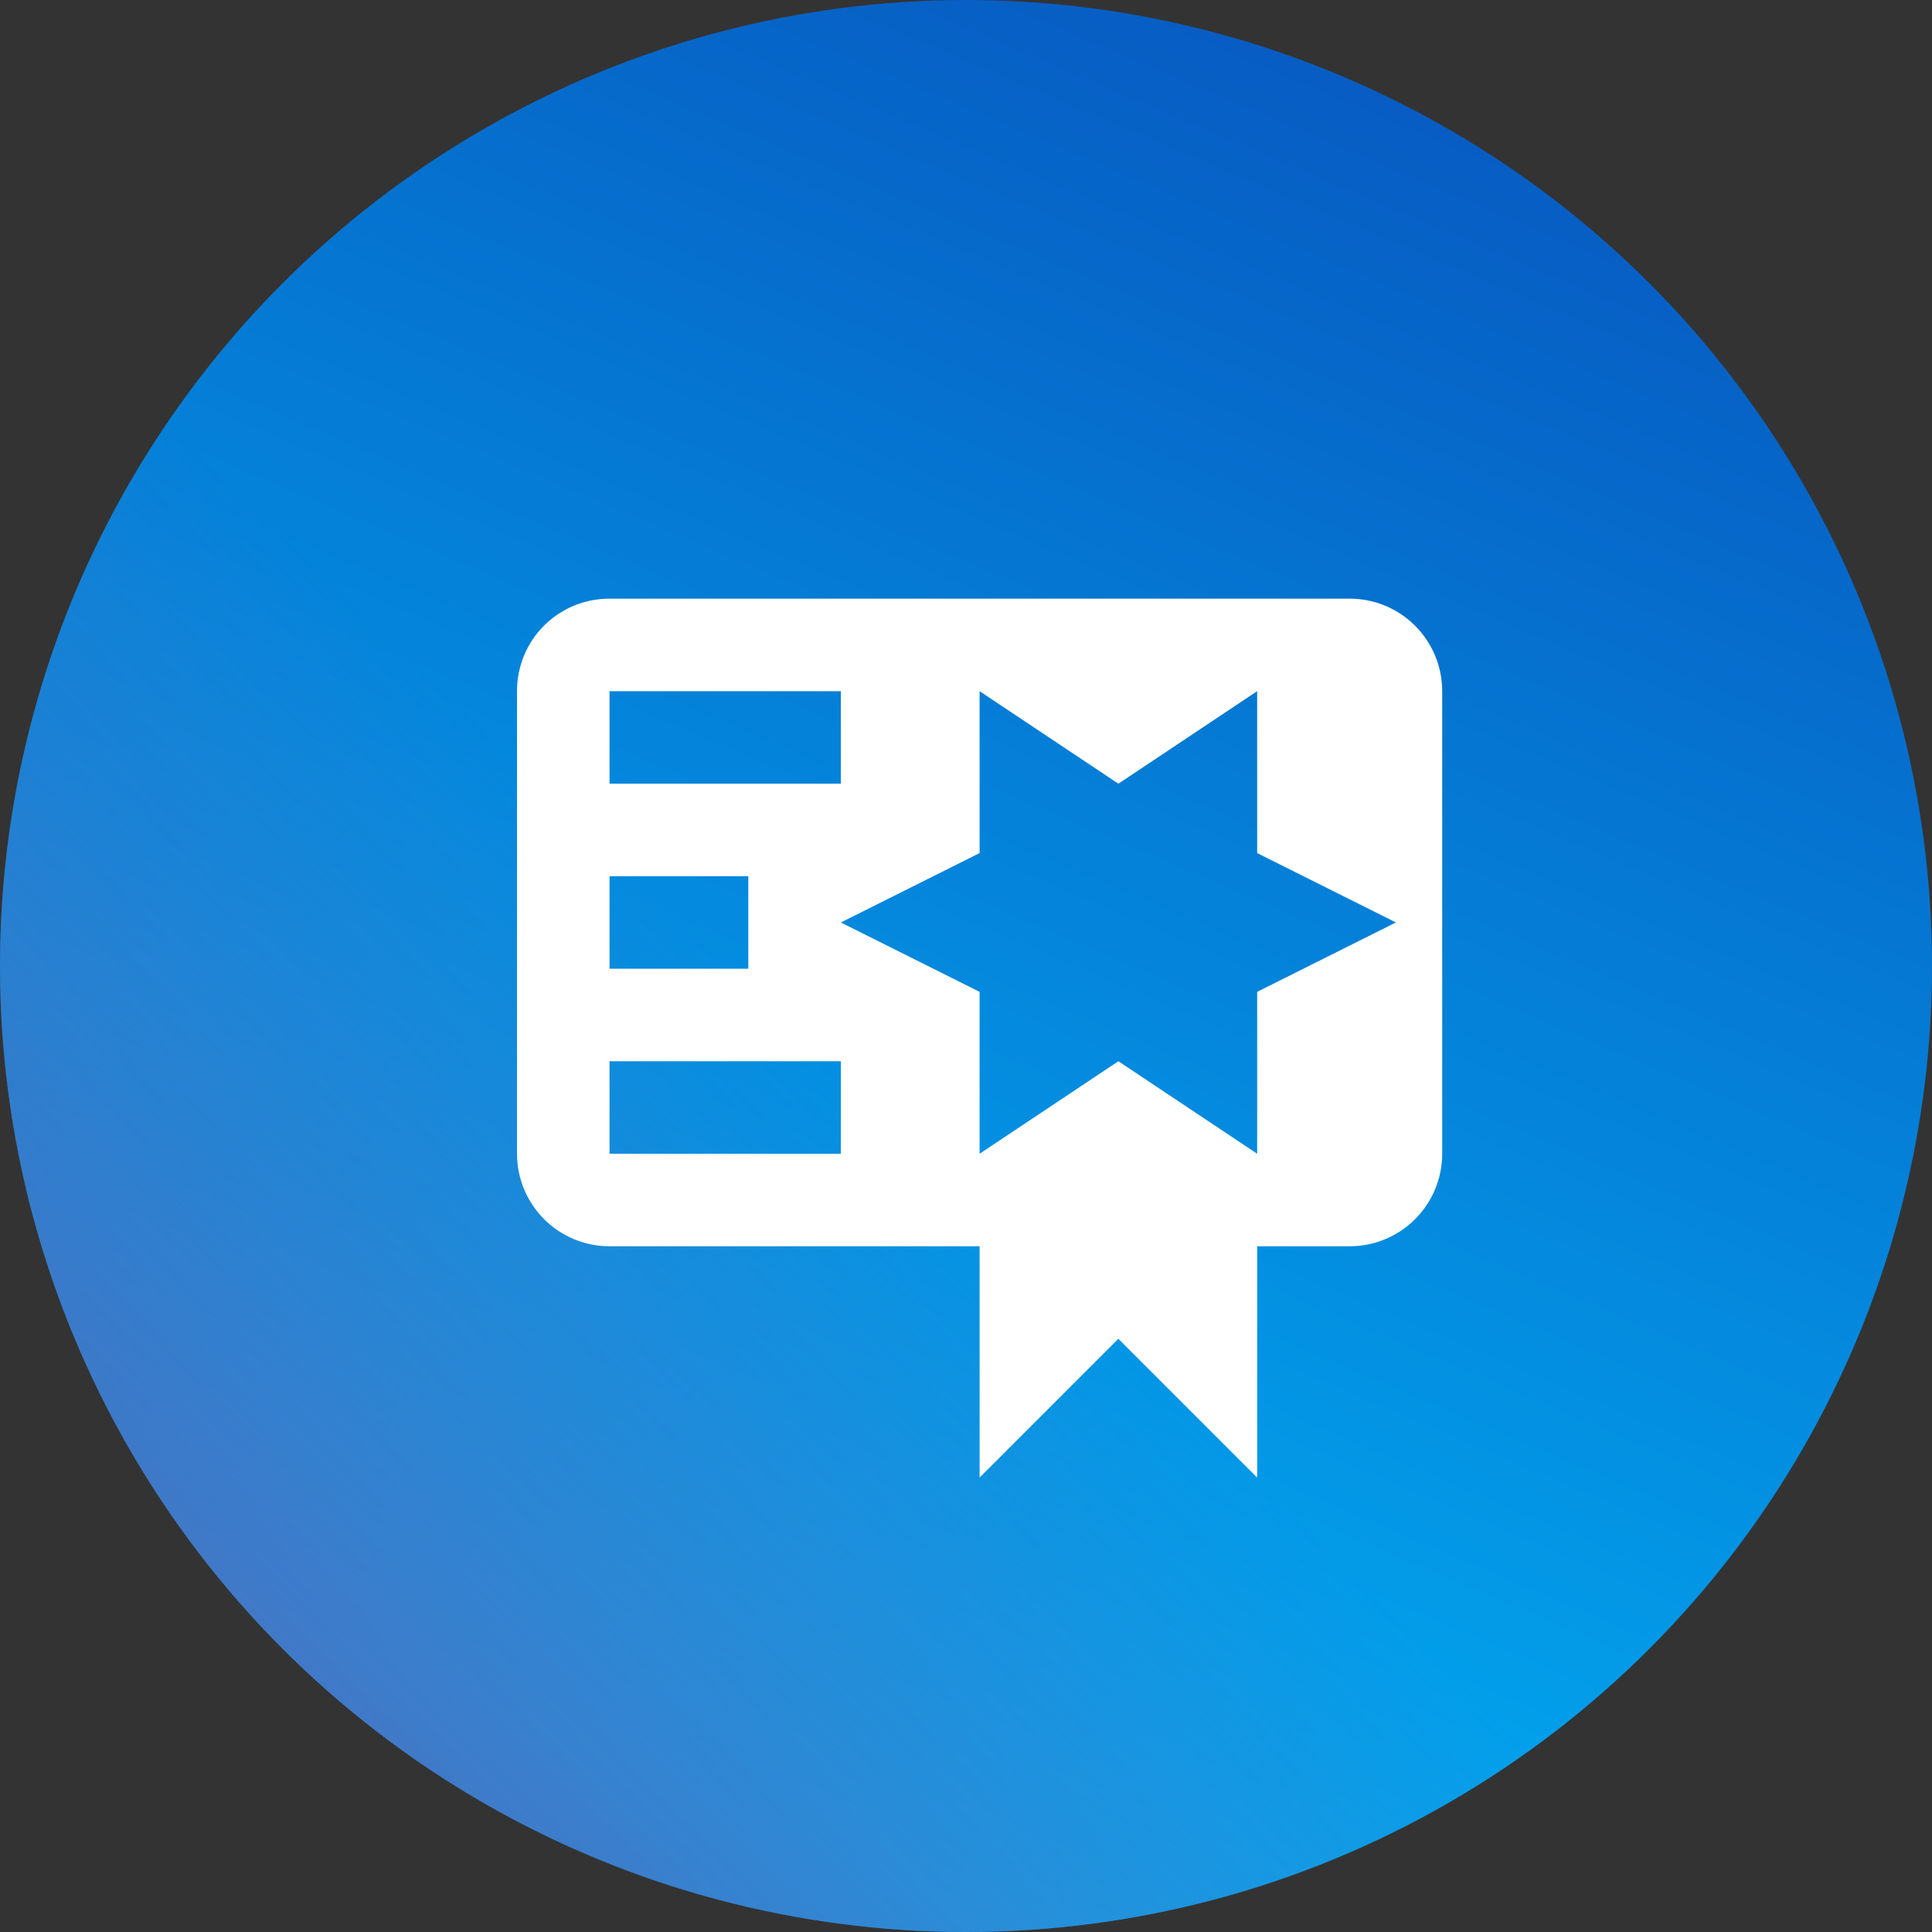
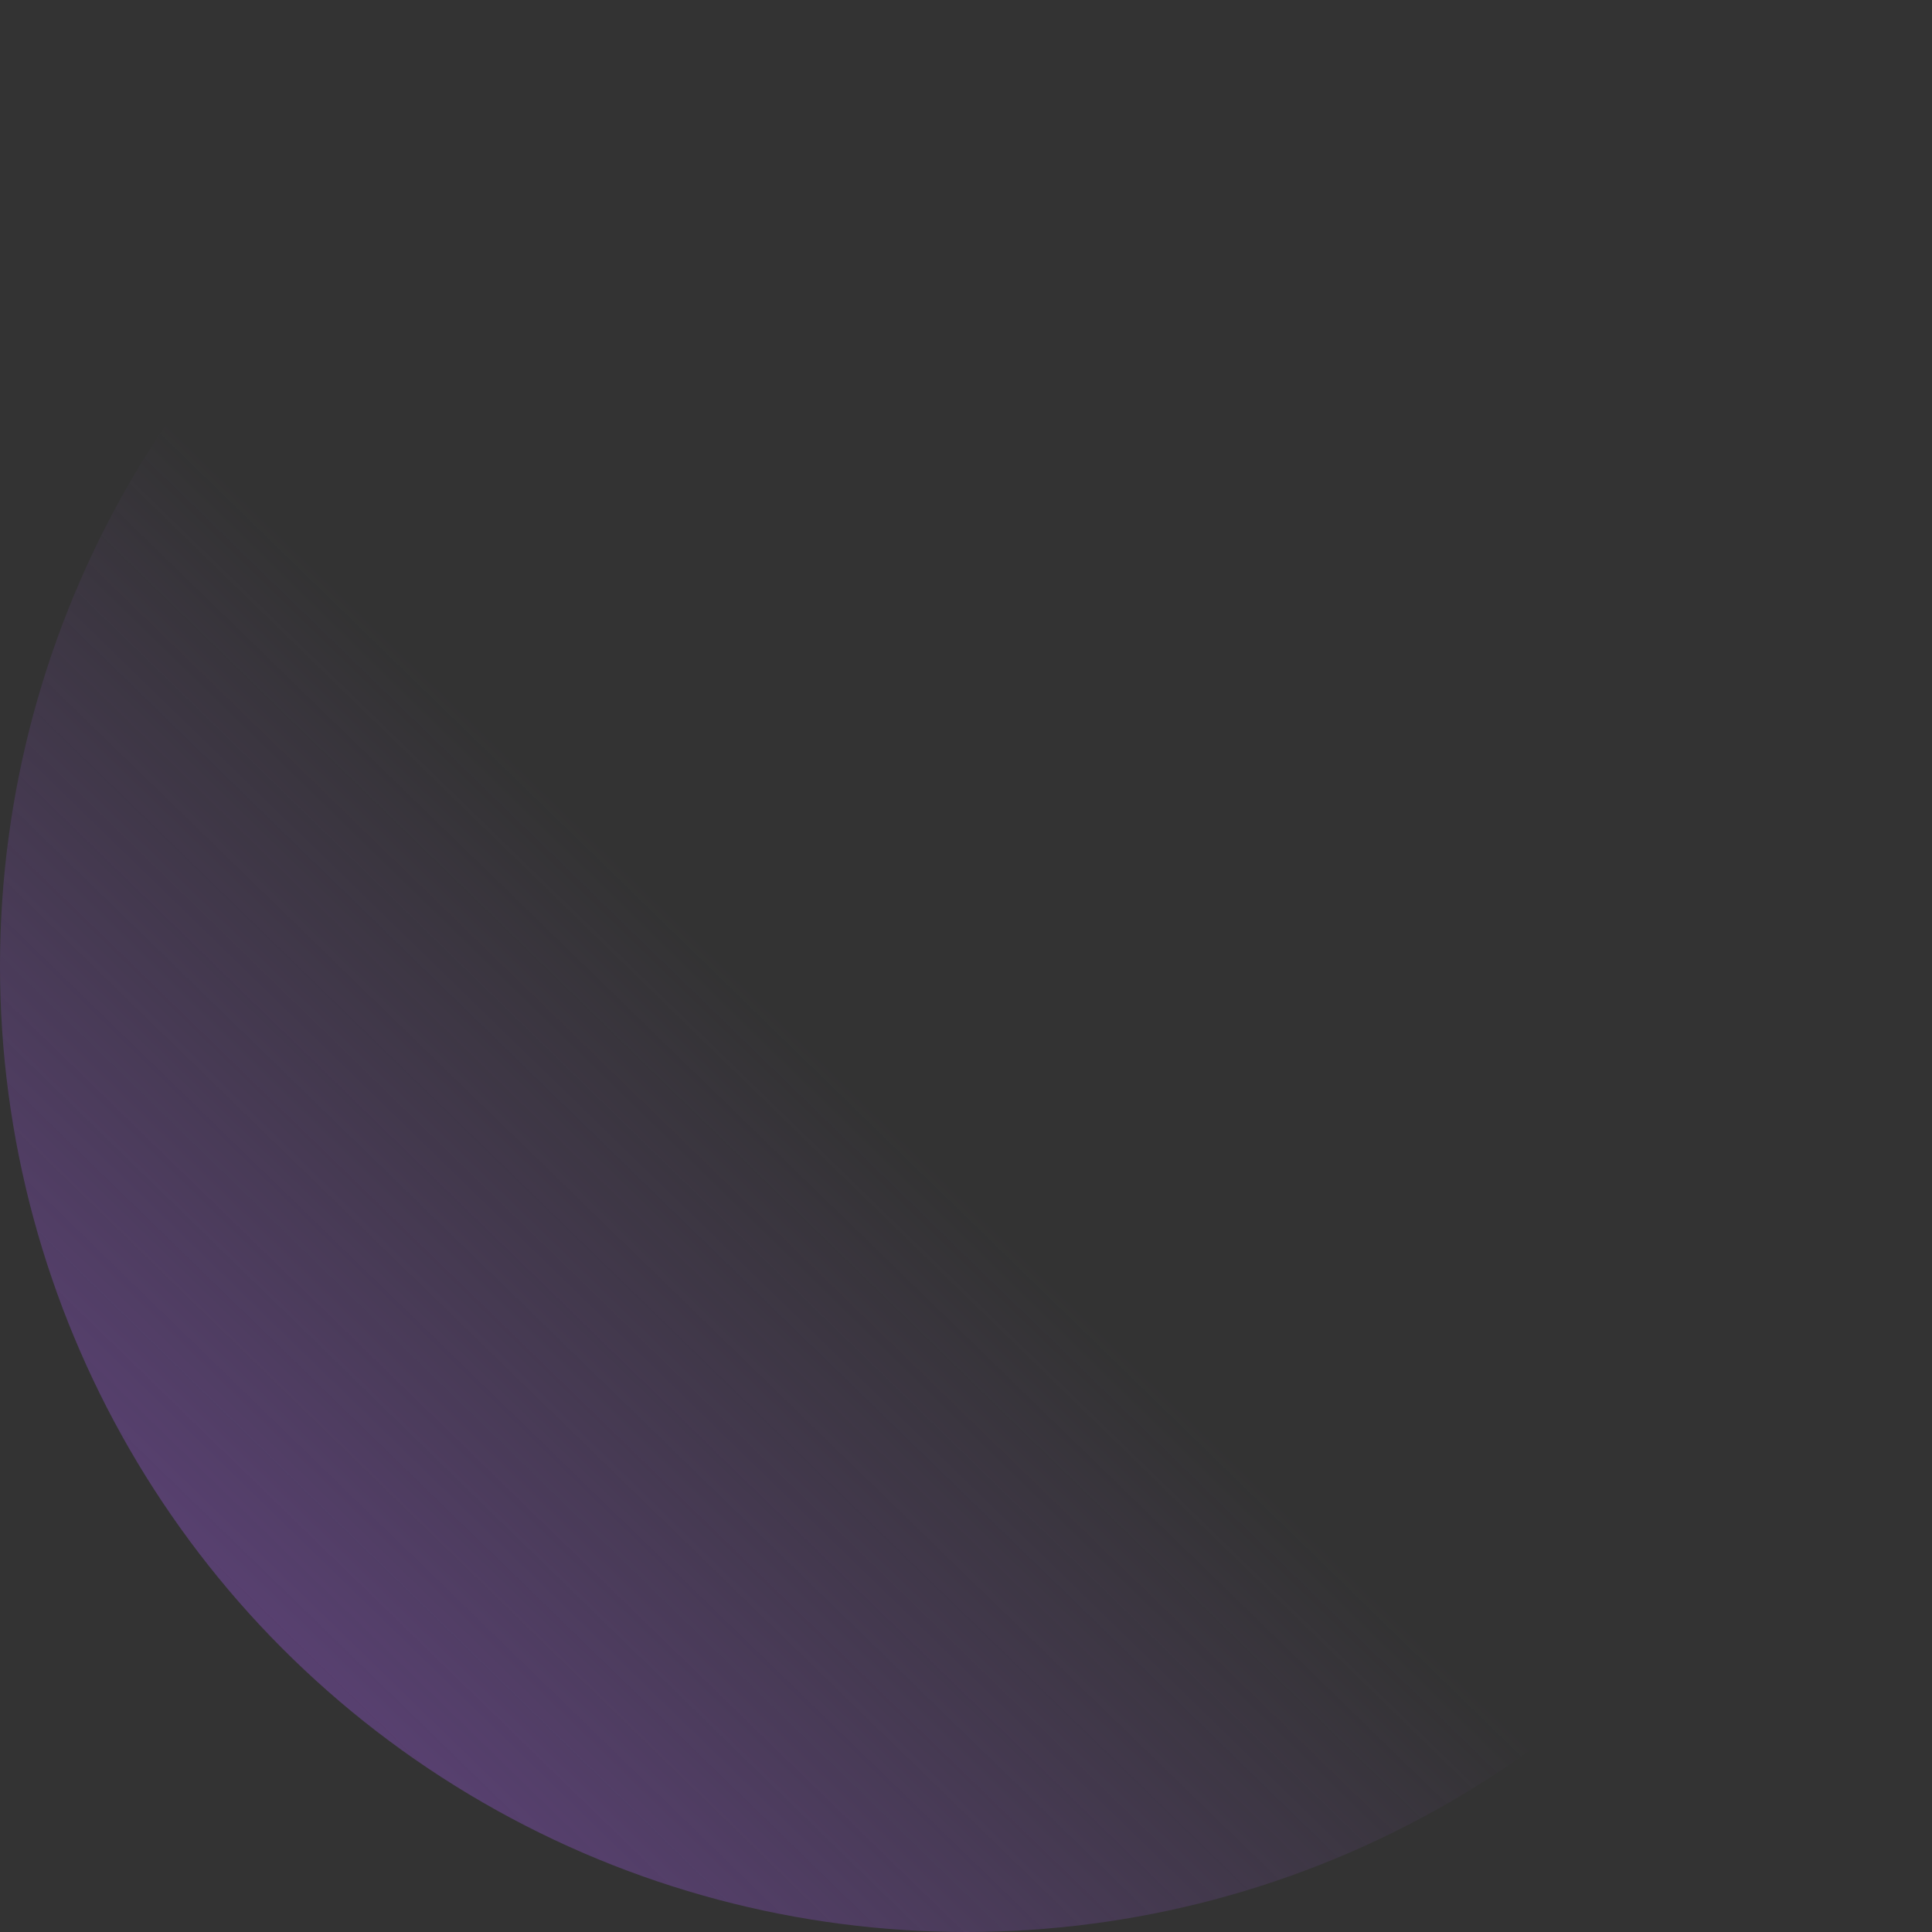
<svg xmlns="http://www.w3.org/2000/svg" width="71" height="71" viewBox="0 0 71 71" fill="none">
  <rect x="0" y="0" width="71" height="71" fill="#333333" stroke="none" />
-   <circle cx="35.5" cy="35.5" r="35.5" fill="url(#paint0_linear_1033_4683)" />
  <circle cx="35.5" cy="35.5" r="35.5" fill="url(#paint1_linear_1033_4683)" />
-   <path d="M22.4 22C20.513 22 19 23.513 19 25.4V42.4C19 43.302 19.358 44.166 19.996 44.804C20.634 45.442 21.498 45.8 22.4 45.8H36V54.3L41.1 49.2L46.2 54.3V45.8H49.6C50.502 45.8 51.367 45.442 52.004 44.804C52.642 44.166 53 43.302 53 42.4V25.4C53 24.498 52.642 23.634 52.004 22.996C51.367 22.358 50.502 22 49.6 22H22.4ZM36 25.4L41.1 28.8L46.2 25.4V31.35L51.3 33.9L46.2 36.45V42.4L41.1 39L36 42.4V36.45L30.9 33.9L36 31.35V25.4ZM22.4 25.4H30.9V28.8H22.4V25.4ZM22.4 32.2H27.5V35.6H22.4V32.2ZM22.4 39H30.9V42.4H22.4V39Z" fill="white" />
  <defs>
    <linearGradient id="paint0_linear_1033_4683" x1="57" y1="6.5" x2="30.846" y2="68.247" gradientUnits="userSpaceOnUse">
      <stop stop-color="#075DC3" />
      <stop offset="1" stop-color="#01B0F5" />
    </linearGradient>
    <linearGradient id="paint1_linear_1033_4683" x1="5.5" y1="89.5" x2="44.501" y2="49.374" gradientUnits="userSpaceOnUse">
      <stop stop-color="#764BA2" />
      <stop offset="0.957" stop-color="#764BA2" stop-opacity="0" />
    </linearGradient>
  </defs>
</svg>